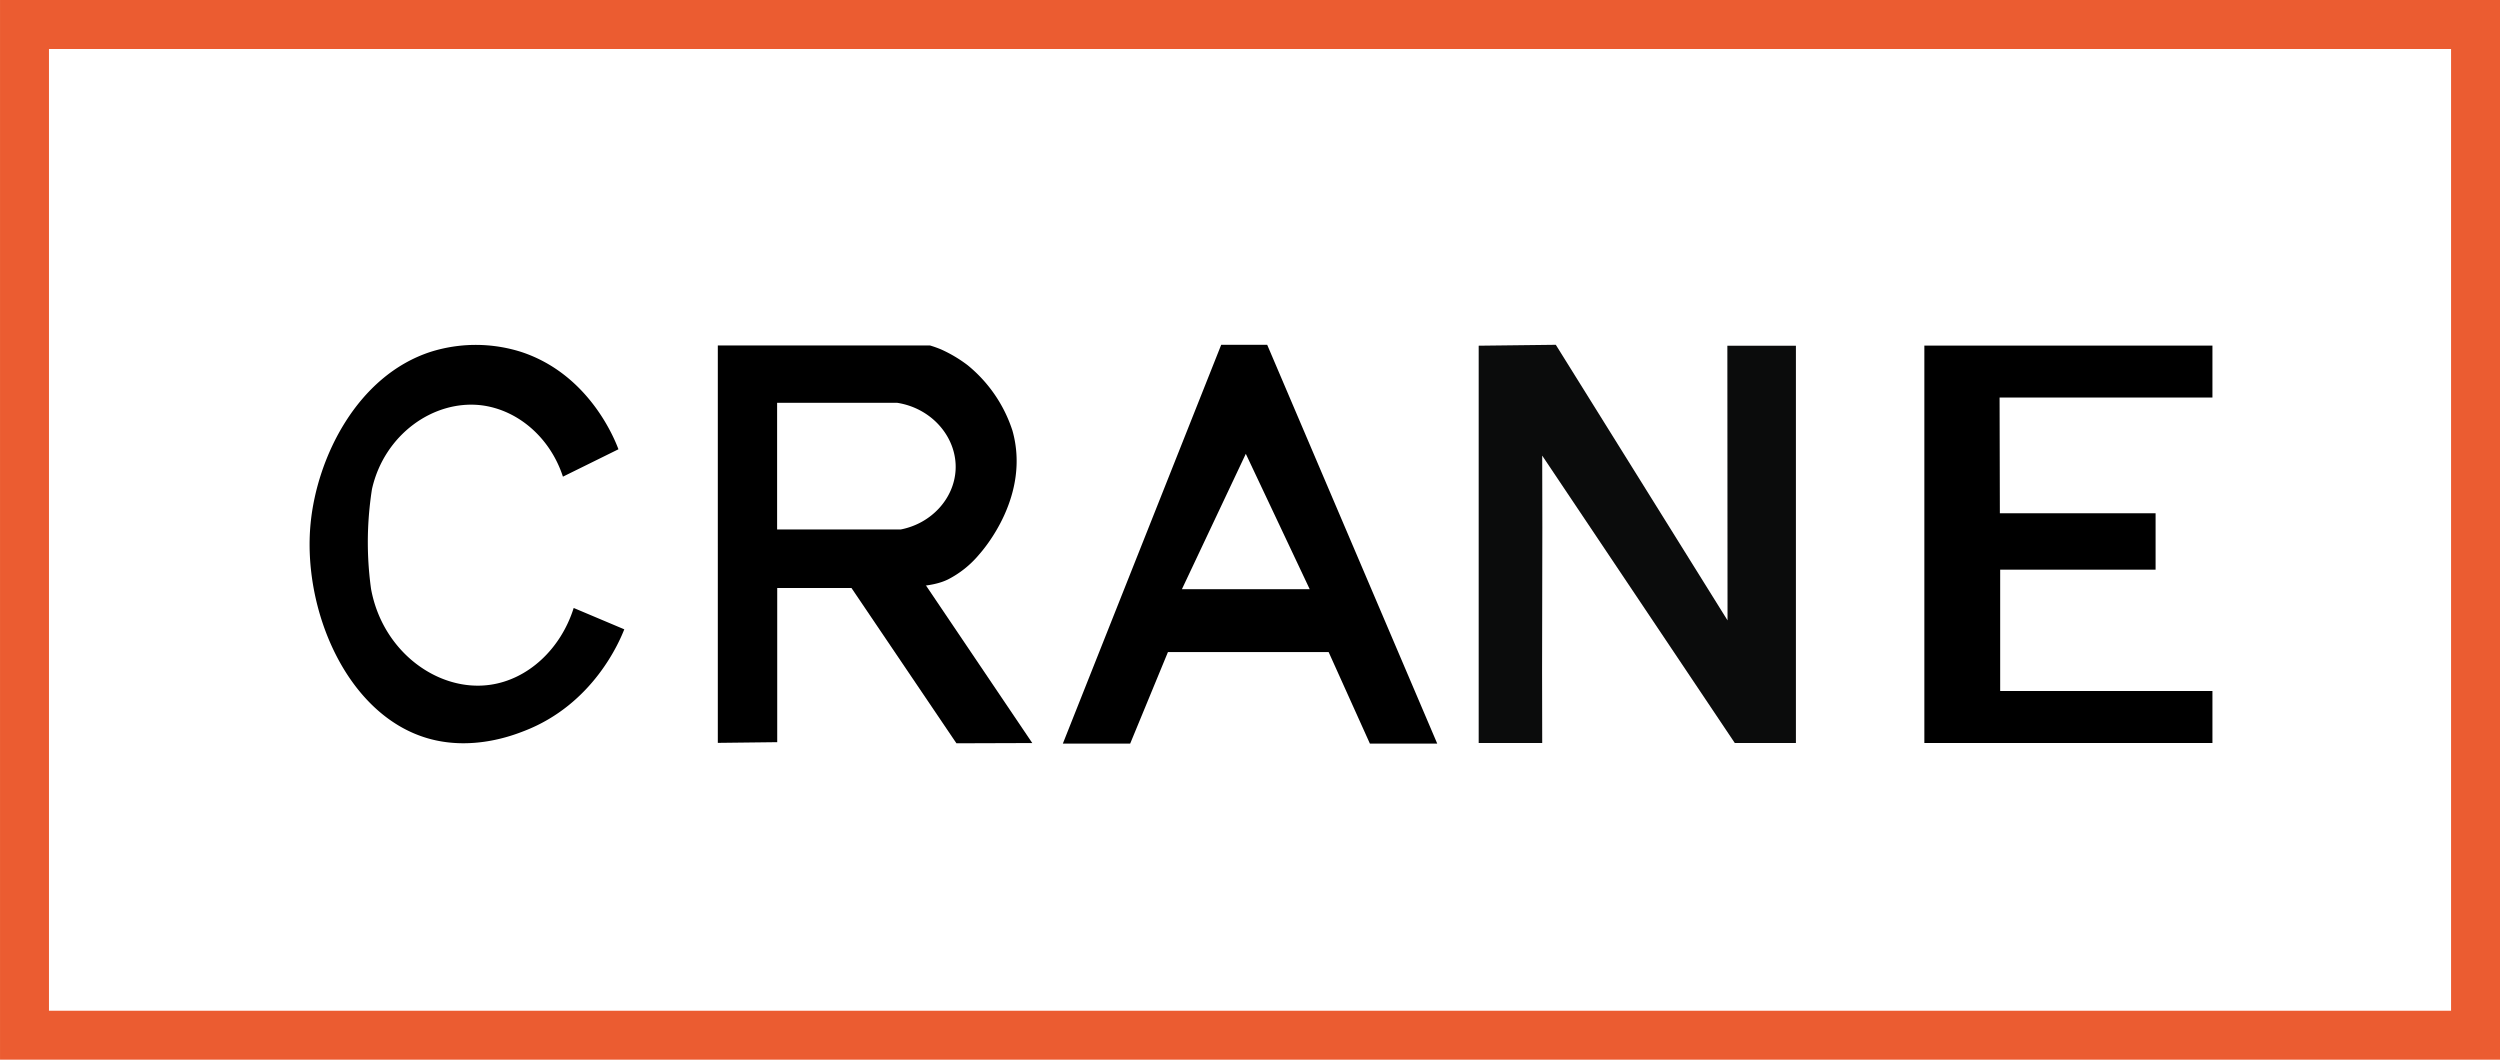
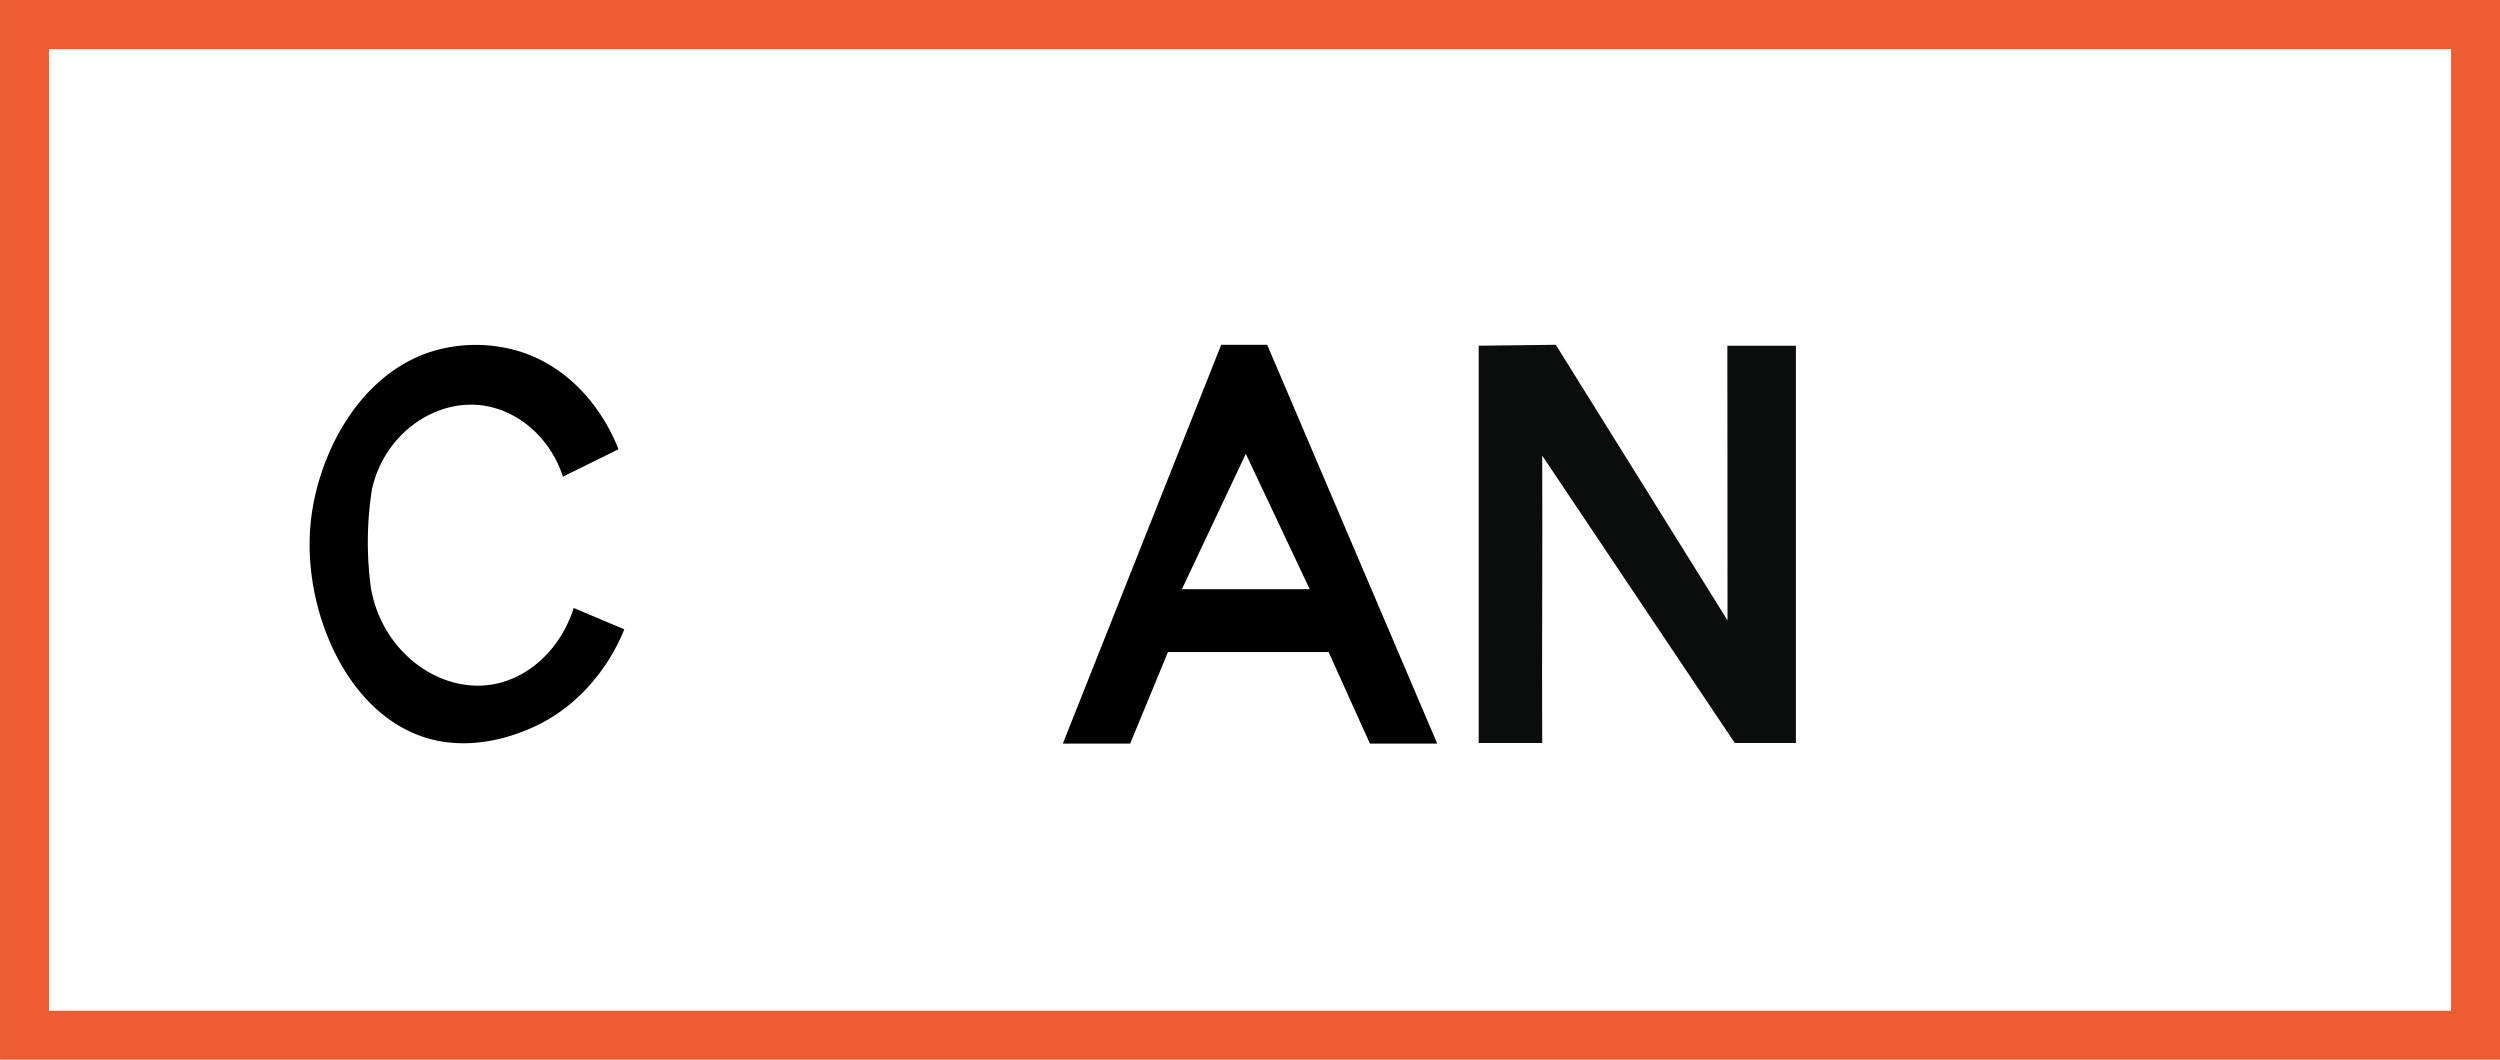
<svg xmlns="http://www.w3.org/2000/svg" id="Capa_1" data-name="Capa 1" viewBox="0 0 715.5 303.28">
  <defs>
    <style>.cls-1{fill:#0b0c0c;}.cls-2{fill:none;stroke:#eb5c31;stroke-miterlimit:10;stroke-width:14.01px;}</style>
  </defs>
  <path d="M636.48,293.8H623.32L578,407.93h19.27l10.8-26.18h46l11.8,26.18h19.27Zm-24.41,69.95L630.36,325l18.29,38.75Z" transform="translate(-273.81 -195.12)" />
  <path class="cls-1" d="M768.18,294.06l.05,78.61L719.08,293.8l-22.07.26,0,113.71h18.18c-.13-27.42.13-54.83,0-82.25l55.12,82.25h17.49l0-113.71Z" transform="translate(-273.81 -195.12)" />
-   <polygon points="572.45 163.03 572.45 197.76 633.2 197.76 633.2 212.65 550.75 212.65 550.75 98.91 633.2 98.91 633.2 113.78 572.28 113.78 572.36 146.9 616.93 146.9 616.93 163.03 572.45 163.03" />
  <path d="M434.92,331.54l15.89-7.84c-1.05-2.8-8.39-21.49-27.87-27.87a43,43,0,0,0-25.92,0c-21,6.87-32.46,30.13-34.31,49.05-2.41,24.6,10.25,54.6,33.27,61.47,12.77,3.81,24.56-.74,27.79-2,19.94-7.66,27.44-25.9,28.71-29.12L438,369.12c-3.7,11.77-13.09,20.5-24,22-14.79,2.06-30.71-9.44-34-27.48a97.64,97.64,0,0,1-.84-17.25,100.17,100.17,0,0,1,1.11-11.29c3.49-15.55,17.53-25.57,31.22-24C422.1,312.39,431.32,320.45,434.92,331.54Z" transform="translate(-273.81 -195.12)" />
  <rect class="cls-2" x="7.01" y="7.01" width="701.49" height="289.27" />
-   <polygon points="273.73 212.73 295.44 212.66 258.27 157.57 238.58 160.72 273.73 212.73" />
-   <path d="M563.57,318.35a40.11,40.11,0,0,0-12.8-18.69,38.73,38.73,0,0,0-7.58-4.52A31.73,31.73,0,0,0,540,294l-60.75,0V407.73l17-.2V363.4l10,0c9.58,0,10.19,0,13.69,0,13.64-.07,20.56-.15,25.23-2.47a28.48,28.48,0,0,0,8.77-7C555.28,352.42,568.82,337,563.57,318.35ZM547.3,329.66c-.46,8.17-6.92,15.3-15.73,17l-35.35,0V310.41l34.41,0C540.68,312,547.81,320.49,547.3,329.66Z" transform="translate(-273.81 -195.12)" />
</svg>